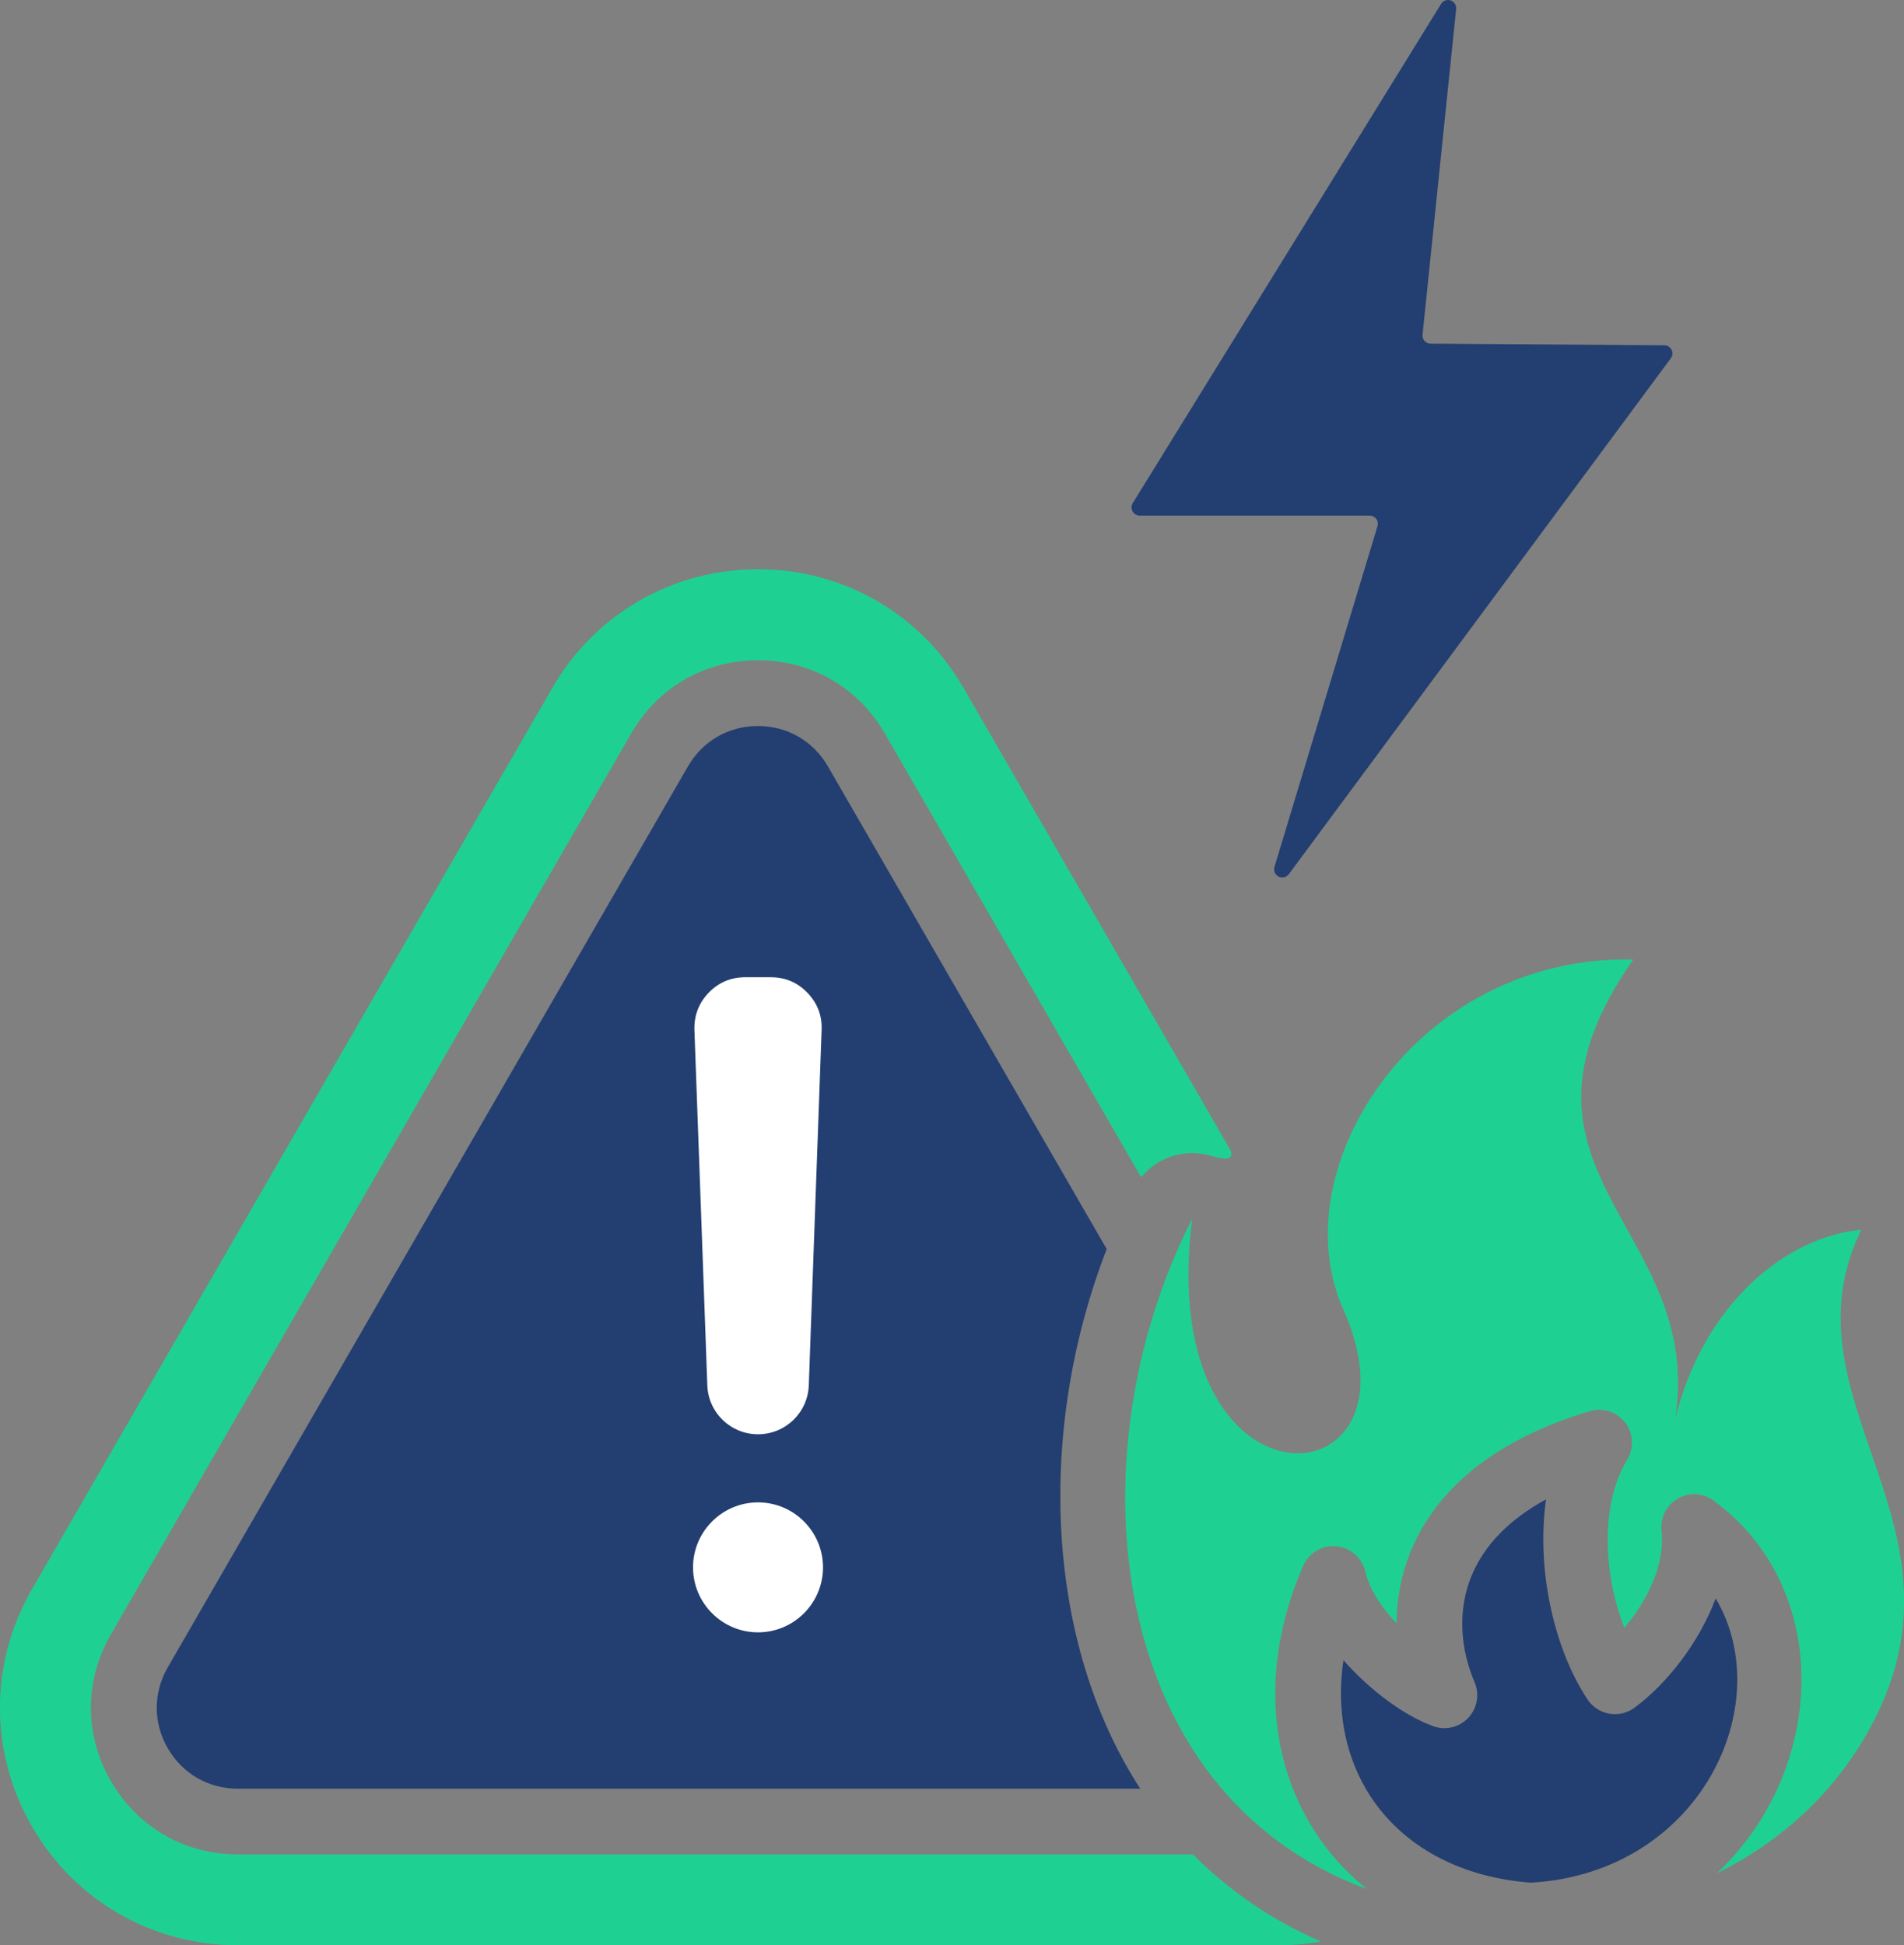
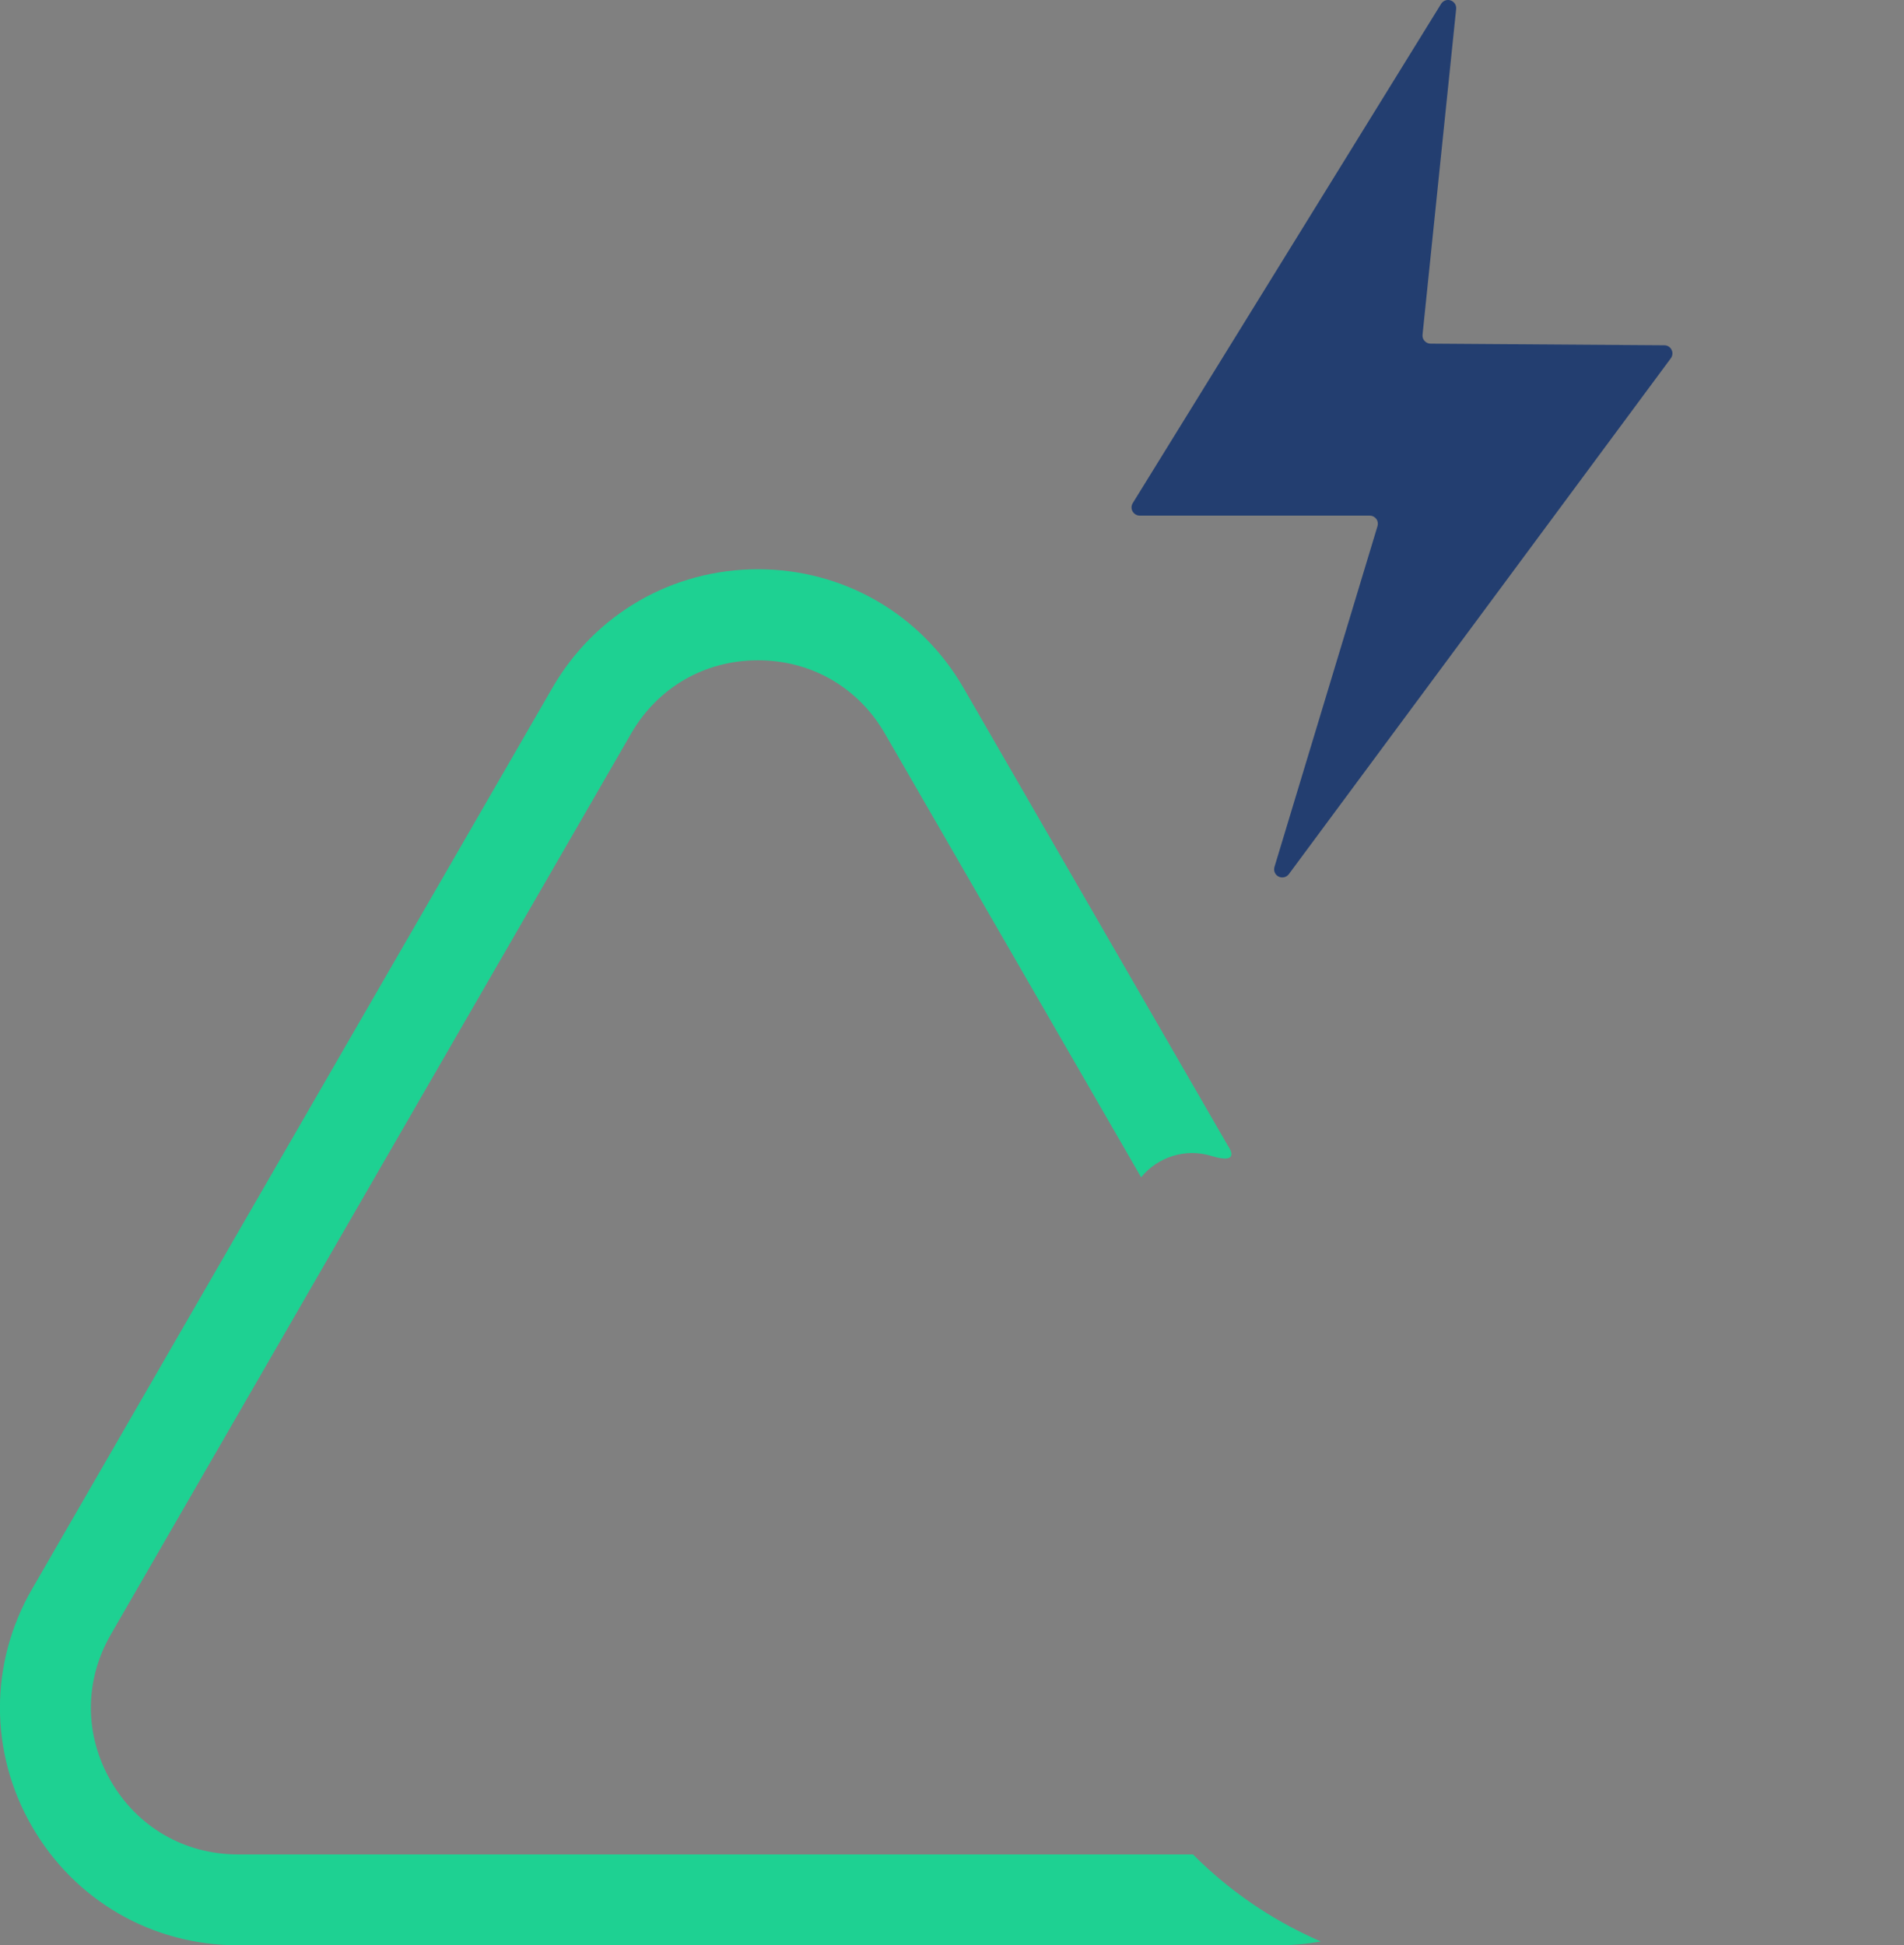
<svg xmlns="http://www.w3.org/2000/svg" id="_圖層_2" data-name="圖層 2" viewBox="0 0 231.74 236.78">
  <rect x="0" y="0" width="231.74" height="236.78" fill="#808080" stroke="none" />
  <defs>
    <style>
      .cls-1 {
        fill: #1ed192;
      }

      .cls-1, .cls-2, .cls-3 {
        fill-rule: evenodd;
      }

      .cls-2 {
        fill: #fff;
      }

      .cls-3 {
        fill: #233e70;
      }
    </style>
  </defs>
  <g id="Layer_1" data-name="Layer 1">
    <path class="cls-3" d="M177.23,1.1l-4.09,39.64c-.03,.28,.06,.56,.25,.76,.19,.21,.45,.33,.73,.33l28.45,.2c.38,0,.72,.21,.88,.55,.17,.33,.13,.73-.09,1.03l-46.49,62.79c-.29,.39-.81,.51-1.25,.3-.43-.22-.64-.71-.5-1.18l12.54-41.48c.09-.3,.04-.63-.15-.88-.19-.25-.48-.4-.8-.4h-27.99c-.36,0-.69-.2-.87-.51-.18-.31-.17-.7,.02-1.01L175.4,.47c.24-.39,.73-.57,1.16-.42,.44,.15,.72,.58,.67,1.04Z" />
-     <path class="cls-3" d="M138.78,217.72H28.94c-3.57,0-6.73-1.83-8.52-4.92-1.79-3.1-1.79-6.75,0-9.85l63.31-109.66c1.79-3.1,4.95-4.92,8.52-4.92s6.73,1.82,8.52,4.92h0s33.93,58.75,33.93,58.75c-8.48,21.87-7.63,47.6,4.08,65.68Z" />
-     <path class="cls-2" d="M92.26,198.69c4.36,0,7.91-3.55,7.91-7.91s-3.55-7.91-7.91-7.91-7.91,3.55-7.91,7.91,3.55,7.91,7.91,7.91Z" />
-     <path class="cls-2" d="M92.26,174.58c3.33,0,6.06-2.63,6.18-5.96l1.56-43.26c.07-1.75-.51-3.26-1.73-4.52-1.2-1.26-2.71-1.89-4.45-1.89h-3.12c-1.74,0-3.24,.63-4.45,1.89-1.2,1.25-1.78,2.77-1.73,4.52l1.57,43.26c.12,3.33,2.84,5.96,6.17,5.96Z" />
    <path class="cls-1" d="M160.76,236.32c-1.69,.3-3.42,.46-5.19,.46H28.94c-10.41,0-19.83-5.43-25.04-14.45-5.21-9.01-5.21-19.9,0-28.91l63.31-109.66c5.2-9.03,14.62-14.47,25.04-14.47s19.83,5.44,25.04,14.47l32.22,55.8s1.65,2.28-2.07,1.14c-3.16-.97-6.53,.12-8.55,2.6l-31.18-54h0c-3.24-5.62-8.96-8.93-15.45-8.93s-12.21,3.3-15.45,8.93L13.49,198.95c-3.24,5.62-3.24,12.22,0,17.84h0c3.24,5.61,8.98,8.93,15.45,8.93h116.26c.59,.6,1.2,1.18,1.82,1.74,3.91,3.55,8.47,6.57,13.74,8.86Z" />
-     <path class="cls-3" d="M186.34,229.16c-9.31-.69-16.37-5.01-20.11-11.44-2.59-4.45-3.57-9.86-2.72-15.64,3.23,3.66,7.37,6.74,10.92,8.03,1.5,.55,3.18,.15,4.27-1.01,1.1-1.16,1.4-2.86,.78-4.32-1.66-3.88-2.25-8.78-.2-13.37,1.48-3.33,4.32-6.41,8.89-8.91-1.19,8.35,.89,18.07,5.05,24.36,.61,.91,1.56,1.54,2.64,1.73,1.08,.19,2.19-.07,3.07-.72,3.93-2.9,7.85-7.88,9.89-13.31,7.63,12.86-1.83,33.38-22.47,34.6h0Z" />
-     <path class="cls-1" d="M166.42,229.96c-31.69-11.63-36.15-52.41-21.32-81.62-4.7,37.18,29.08,34.98,18.39,11.02-7.67-17.2,9.01-43.14,35.3-42.57-18.11,25.88,8.73,32.52,5.11,55.87,3.56-14.15,13.54-22.1,22.64-22.98-10.22,21.02,14.94,36.09,.76,61.21-4.26,7.54-10.66,13.34-18.34,17.13,13.33-12.53,14.27-34.61-.39-45.37-1.28-.94-2.99-1.03-4.36-.24-1.38,.79-2.15,2.32-1.98,3.9,.45,4.14-1.73,8.54-4.53,11.83-2.55-6.52-2.96-15.02,.35-20.47,.86-1.41,.76-3.21-.26-4.52-1.01-1.31-2.73-1.86-4.32-1.38-12.23,3.68-18.6,9.93-21.49,16.41-1.38,3.11-1.98,6.31-1.99,9.42-1.86-1.95-3.33-4.19-3.81-6.3-.38-1.68-1.81-2.93-3.53-3.09-1.72-.16-3.35,.8-4.04,2.39-5,11.48-4.24,22.65,.71,31.16,1.81,3.12,4.2,5.9,7.1,8.21Z" />
  </g>
</svg>